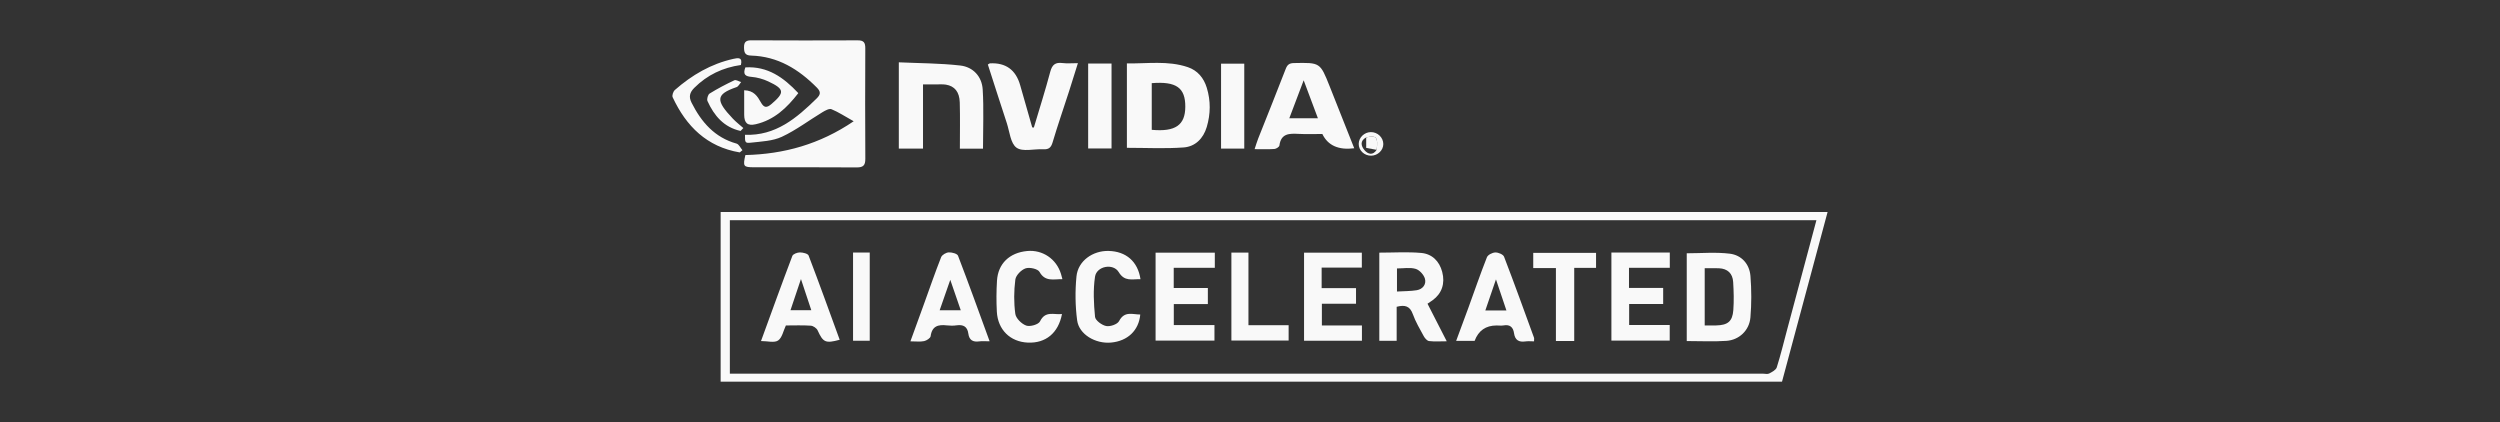
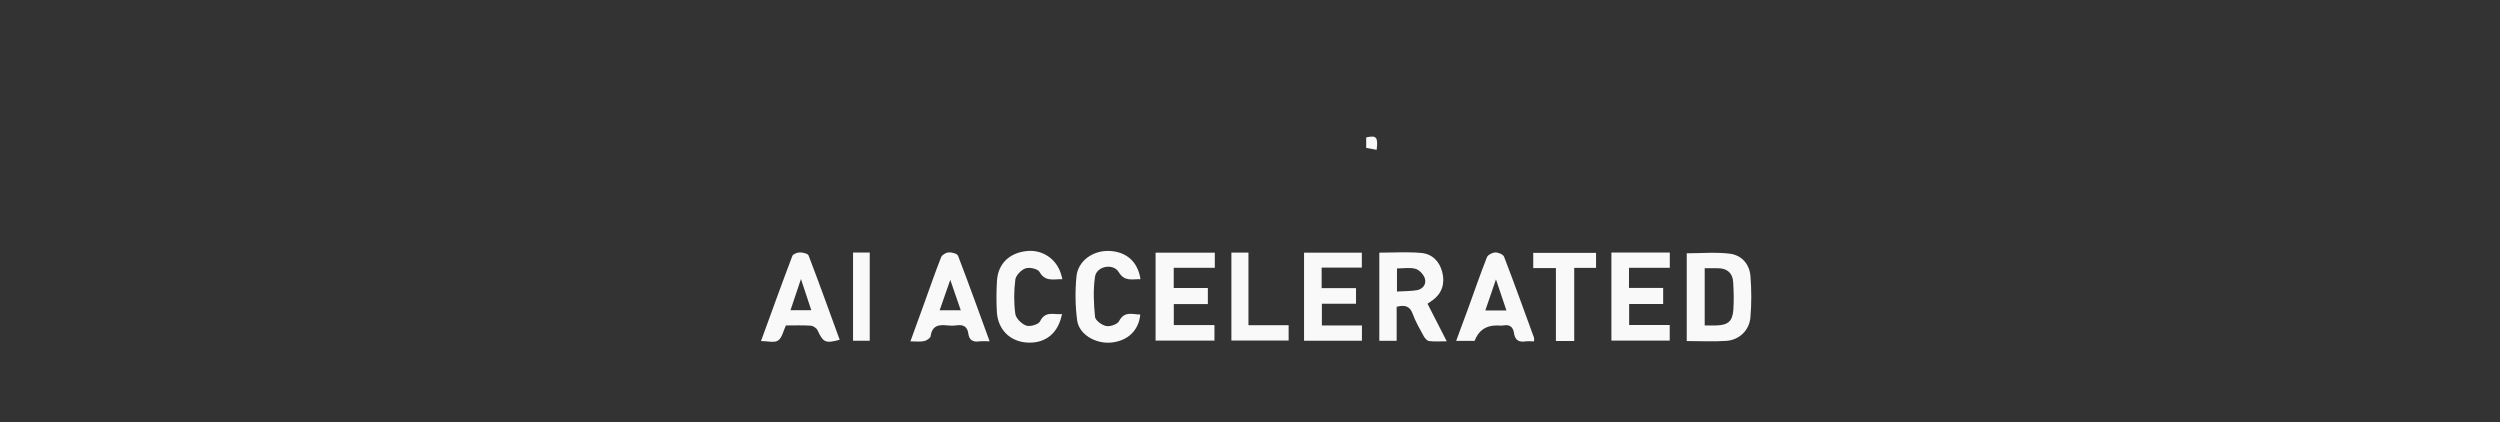
<svg xmlns="http://www.w3.org/2000/svg" id="Camada_1" viewBox="0 0 2500 422">
  <rect x="0" y="0" width="2500" height="422" fill="#333333" stroke="none" />
  <defs>
    <style>.cls-1{fill:#f9f9f9}</style>
  </defs>
-   <path d="M720.64 381.69V212.03h1106.94c-15.29 56.95-30.42 113.27-45.57 169.66H720.64Zm1095.75-161.46H729.85v153.44h1033.19c2.07 0 4.51.69 6.12-.16 2.88-1.52 6.75-3.5 7.59-6.12 3.92-12.34 6.95-24.96 10.3-37.47 9.71-36.3 19.43-72.6 29.35-109.67ZM745.37 155.06c38.51-.94 74.29-10.69 108.31-33.81-8.85-4.95-15.24-9.2-22.21-12.04-2.26-.92-6.32 1.35-9.04 3-13.55 8.19-26.33 17.94-40.58 24.58-9.22 4.3-20.44 4.68-30.87 5.87-5.96.68-6.08-.2-6-7.87 30.55 1.21 51.55-16.6 71.65-36.31 4.01-3.94 4.39-6.68.23-10.88-18.22-18.39-39.08-31.27-65.77-32.02-6.23-.18-7.04-3.15-7.07-8.39-.03-5.68 2.51-6.9 7.53-6.88 35.42.15 70.84.21 106.26.03 5.96-.03 7.5 2.33 7.48 7.88-.17 36.84-.21 73.69.03 110.53.04 6.52-1.99 8.71-8.61 8.66-34.24-.27-68.48-.09-102.72-.14-10.64-.01-11.2-.88-8.62-12.22Zm381.52-7.25V63.39c20.29.4 40.88-3.01 60.87 3.74 9.78 3.3 16.02 10.75 19.03 20.66 3.97 13.05 3.83 26.14-.03 39.17-3.43 11.56-11.52 19.63-23.06 20.48-18.69 1.38-37.56.37-56.8.37Zm24.85-64.66v46.67c23.68 2.17 33.47-4.71 33.56-23.02.1-19.08-8.99-25.6-33.56-23.65ZM983 148.64h-23.13c0-15.75.32-30.99-.11-46.21-.3-10.59-5.17-16.36-13.82-17.78-2.88-.47-5.88-.25-8.83-.27-4.4-.04-8.81 0-14.1 0v64.19h-24.19V62.32c20.58.95 41.14.88 61.43 3.19 12.81 1.45 21.64 10.93 22.44 23.92 1.19 19.31.31 38.75.31 59.22Zm371.24-.37q-23.61 2.97-31.89-14.29c-7.73 0-15.7.33-23.63-.09-9.23-.48-17.71-.66-19.31 11.6-.18 1.41-3.19 3.36-5 3.49-6.13.44-12.31.17-19.81.17 1.4-4.18 2.33-7.44 3.57-10.57 9.2-23.25 18.59-46.43 27.57-69.76 1.66-4.31 3.75-5.67 8.29-5.76 26.07-.53 26.09-.67 35.55 23.05 8.15 20.43 16.22 40.9 24.66 62.18Zm-64.92-30.03h28.58c-4.72-12.6-9.11-24.31-14.22-37.94-5.31 14.03-9.72 25.69-14.36 37.94Zm-255.46 9.3c5.53-18.58 11.43-37.07 16.41-55.8 1.89-7.1 5.12-9.59 12.21-8.69 4.63.59 9.39.11 15.43.11-3.11 9.92-5.91 19.04-8.84 28.12-5.51 17.06-11.38 34.01-16.5 51.19-1.59 5.32-3.97 7.09-9.28 6.8-9.12-.51-20.59 2.8-26.74-1.57-6.07-4.32-6.94-16.11-9.78-24.72-6.42-19.49-12.65-39.05-18.91-58.44 1.15-.67 1.6-1.17 2.08-1.19q23.63-1.2 30.2 21.7c4.04 14.11 8.06 28.23 12.09 42.35.54.05 1.09.1 1.63.16Zm54.3-64.01h23.38v84.93h-23.38V63.53Zm156.11 85.05h-23.21V63.7h23.21v84.88Zm-504.52 3.84c-32.84-5.55-53.53-26.1-67.08-55.15-.82-1.77.52-5.8 2.19-7.27 17.05-14.97 36.21-26.19 58.6-31.16 4.31-.96 9.45-1.97 7.43 6.16-18 2.56-33.62 9.88-46.62 22.87-4.71 4.71-5.62 9.05-2.67 14.89 9.79 19.36 23.01 34.71 44.95 40.84 2.39.67 3.95 4.32 5.89 6.59-.9.75-1.8 1.5-2.7 2.24Z" class="cls-1" />
-   <path d="M744.17 90.26c9.71.19 13.36 6.12 16.59 11.91 3.15 5.65 5.81 6.06 10.76 1.81 13.29-11.41 13.09-14.9-3.21-22.54-5.21-2.44-11.11-4.09-16.83-4.57-6.33-.54-8.72-2.43-6.14-9.48 22.14-1.33 38.15 9.89 52.97 25.74-11.39 14.72-24.1 26.84-42.56 31.1-8.15 1.88-11.48-1.08-11.56-9.31-.07-7.9-.02-15.8-.02-24.64Zm-3.62 40.68c-16.61-3.66-26.42-15.19-33.08-29.91-.85-1.89.44-6.43 2.15-7.49 7.95-4.93 16.28-9.29 24.75-13.27 1.61-.76 4.48 1.13 6.76 1.79-1.52 1.74-2.72 4.41-4.61 5.06-21.18 7.25-20.83 13.43-3.69 31.51 3.23 3.4 6.99 6.29 10.51 9.42-.92.96-1.85 1.92-2.77 2.89Zm630.7 24.75c-6.94.13-12.69-5.35-12.54-11.96.14-6.24 5.59-11.51 12.02-11.63 6.8-.13 12.6 5.39 12.58 12-.02 6.18-5.52 11.47-12.07 11.59Zm-5.05-18.28c-6.49 3.47-5.18 8.66-1.67 12.78 3.45 4.04 8.26 5.54 12.13-.35 1.55-12.72-.16-14.75-10.46-12.43Z" class="cls-1" />
  <path d="M1366.2 137.41c10.3-2.32 12.01-.29 10.46 12.43-3.32-.62-6.63-1.23-10.46-1.94v-10.49Zm13.12 115.24c14.33 0 28.25-.94 41.96.3 10.76.97 18.09 8.17 20.93 18.96 3.05 11.59-.4 21.6-9.47 28.23-1.61 1.18-3.3 2.26-5.23 3.57 6.33 12.36 12.45 24.32 19.23 37.57-6.76 0-12.3.44-17.7-.23-1.96-.24-4.17-2.82-5.29-4.86-3.95-7.23-8.19-14.43-10.96-22.13-2.86-7.94-7.75-9.48-16.13-7.27v34.03h-17.35v-88.17Zm17.66 38.87c7.01-.41 13.47-.29 19.74-1.3 6.13-.99 9.78-5.99 8.21-11.54-1.12-3.96-5.43-8.67-9.27-9.81-5.62-1.67-12.1-.43-18.68-.43v23.08Zm289.76 49.53v-87.77c14.57 0 29.02-1.33 43.09.41 11.74 1.45 19.68 10.34 20.63 22.4 1.07 13.73 1.13 27.68-.05 41.4-1.11 12.92-11.24 22.49-23.98 23.37-12.88.88-25.87.19-39.69.19Zm17.97-15.6c4.35 0 7.85.06 11.35-.01 11.69-.25 16.43-3.98 17.26-15.36.68-9.32.41-18.76-.16-28.1-.52-8.51-5.54-13.35-14.27-13.72-4.59-.19-9.19-.03-14.19-.03v57.22Zm-489.9-72.77v15.1h-41.09v20.21h34.13v16.07h-34.05v21.02h40.66v15.55h-58.88v-87.95h59.23Zm396.59-.13h58.39v15.26h-40.8v20.15h34.17v16.07h-34.01v20.99h40.56v15.56h-58.31v-88.04Zm-289.76 15.02v20.59h34.38v15.6h-34.15v21.69h40.06v15.29h-57.88v-88.08h57.78v14.91h-40.19ZM989.6 341.3c-4.41 0-7.38-.34-10.25.07-6.3.91-10.14-1.14-11.02-7.78-.91-6.91-5.01-9.23-11.72-8.26-3.18.46-6.52.44-9.72.06-8.6-1.01-14.91.57-16.27 10.84-.26 1.95-4.04 4.36-6.54 4.89-3.93.82-8.16.22-13.67.22 4.7-12.94 9.08-24.94 13.43-36.96 5.7-15.75 11.15-31.6 17.28-47.18.92-2.34 4.9-4.66 7.59-4.81 3.13-.18 8.49 1.24 9.3 3.34 10.74 27.94 20.86 56.13 31.61 85.57Zm-49.95-31.01h21.12c-3.49-10.12-6.68-19.38-10.5-30.46-3.84 11.01-7.05 20.2-10.62 30.46Zm-178.64 30.75c10.57-28.98 20.71-57.13 31.33-85.1.74-1.94 4.98-3.51 7.59-3.52 2.99 0 7.93 1.18 8.68 3.13 10.69 27.93 20.8 56.08 31.08 84.22-14.25 3.87-16.58 2.63-22.08-9.42-1.01-2.21-4.4-4.49-6.84-4.66-8.2-.58-16.47-.22-24.89-.22-2.56 5.35-3.75 12.33-7.81 15.04-3.79 2.53-10.62.54-17.06.54Zm29.47-30.82h20.82l-10.34-31.18c-3.95 11.76-7.16 21.31-10.48 31.18Zm743.55 31.13c-3.22 0-5.9-.32-8.47.06-6.68.99-10.56-1.23-11.55-8.29-.81-5.72-3.96-8.88-10.34-7.72-2.28.41-4.71.07-7.06.07q-16.25 0-22 15.41h-18.46c4.22-11.4 8.29-22.27 12.26-33.18 6.12-16.83 11.92-33.79 18.51-50.44.96-2.44 5.47-4.71 8.4-4.8 2.96-.09 7.84 1.94 8.73 4.25 10.34 26.86 20.09 53.94 29.95 80.98.28.76.04 1.71.04 3.66Zm-27.6-30.87c-3.42-10.16-6.56-19.5-10.47-31.1-4.04 11.79-7.22 21.1-10.64 31.1h21.11Zm-444.02-31.32c-8.95-.08-17.26 2.83-22.9-7.27-1.7-3.04-9.94-4.88-13.92-3.53-4.35 1.47-9.71 6.96-10.26 11.25-1.44 11.28-1.56 23.01-.01 34.26.62 4.51 6.32 10.09 10.94 11.72 3.81 1.34 12.21-1.06 13.73-4.17 5.41-11.06 14.04-6.4 22-7.39-3.61 19.05-16.31 29.38-34.2 28.58-17.58-.78-29.97-12.83-30.95-30.93-.56-10.27-.48-20.64.14-30.91 1.03-17.14 12.51-28.1 30.25-29.75 15.36-1.43 29.16 7.92 33.74 22.86.42 1.38.77 2.79 1.44 5.26Zm78.09.03c-8.37-.21-15.9 2.68-21.75-7.04-5.54-9.2-22.13-6.07-23.73 4.55-1.98 13.14-1.29 26.87.02 40.17.35 3.56 6.82 8.32 11.14 9.16 3.98.78 11.24-1.72 12.89-4.92 5.36-10.38 13.45-6.62 21.2-6.59-1.45 15.98-12.66 26.55-29.25 28.05-15.58 1.41-32-8.17-33.87-22.21-1.91-14.44-2.1-29.41-.68-43.92 1.51-15.46 16.22-25.91 32.21-25.5 17.38.44 29.16 10.54 31.81 28.24Zm433.72 61.83h-18.3v-72.96h-22.68v-15.18h62.81v14.99h-21.83v73.15Zm-342.83-.49v-87.91h17.06v72.6h40.18v15.31h-57.24Zm-378.34-88h16.68v88.22h-16.68v-88.22Z" class="cls-1" />
</svg>